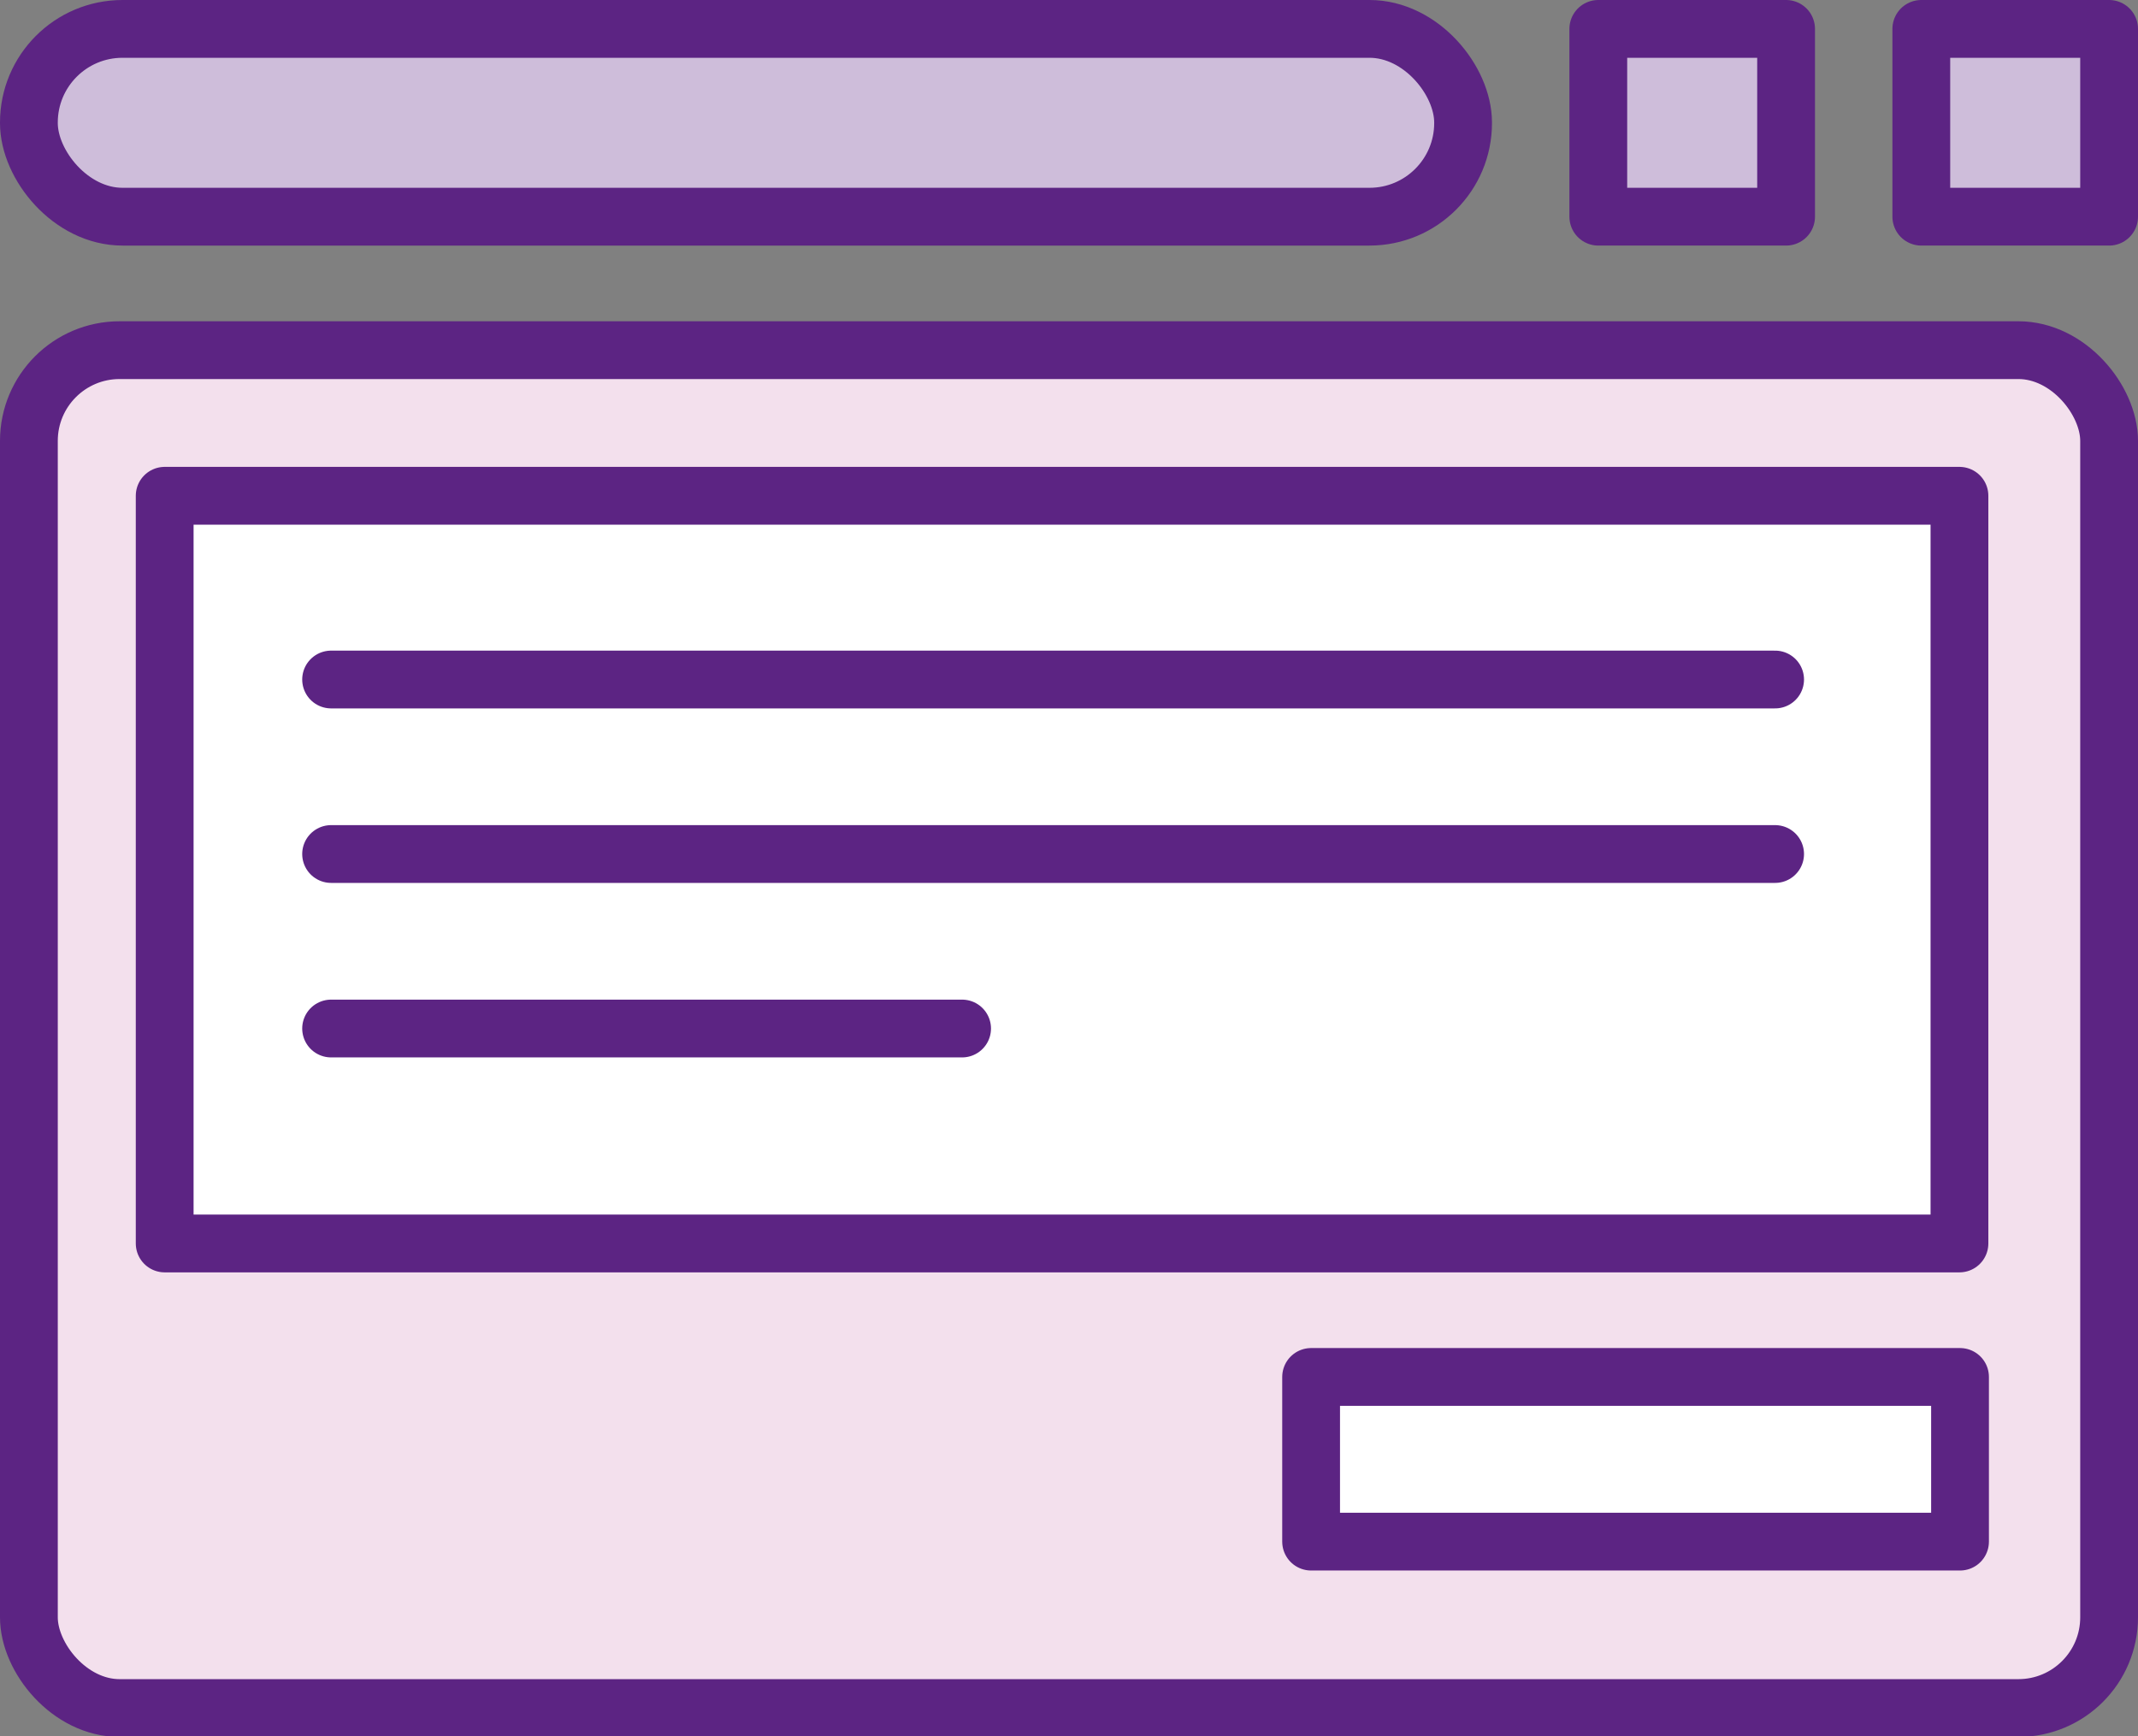
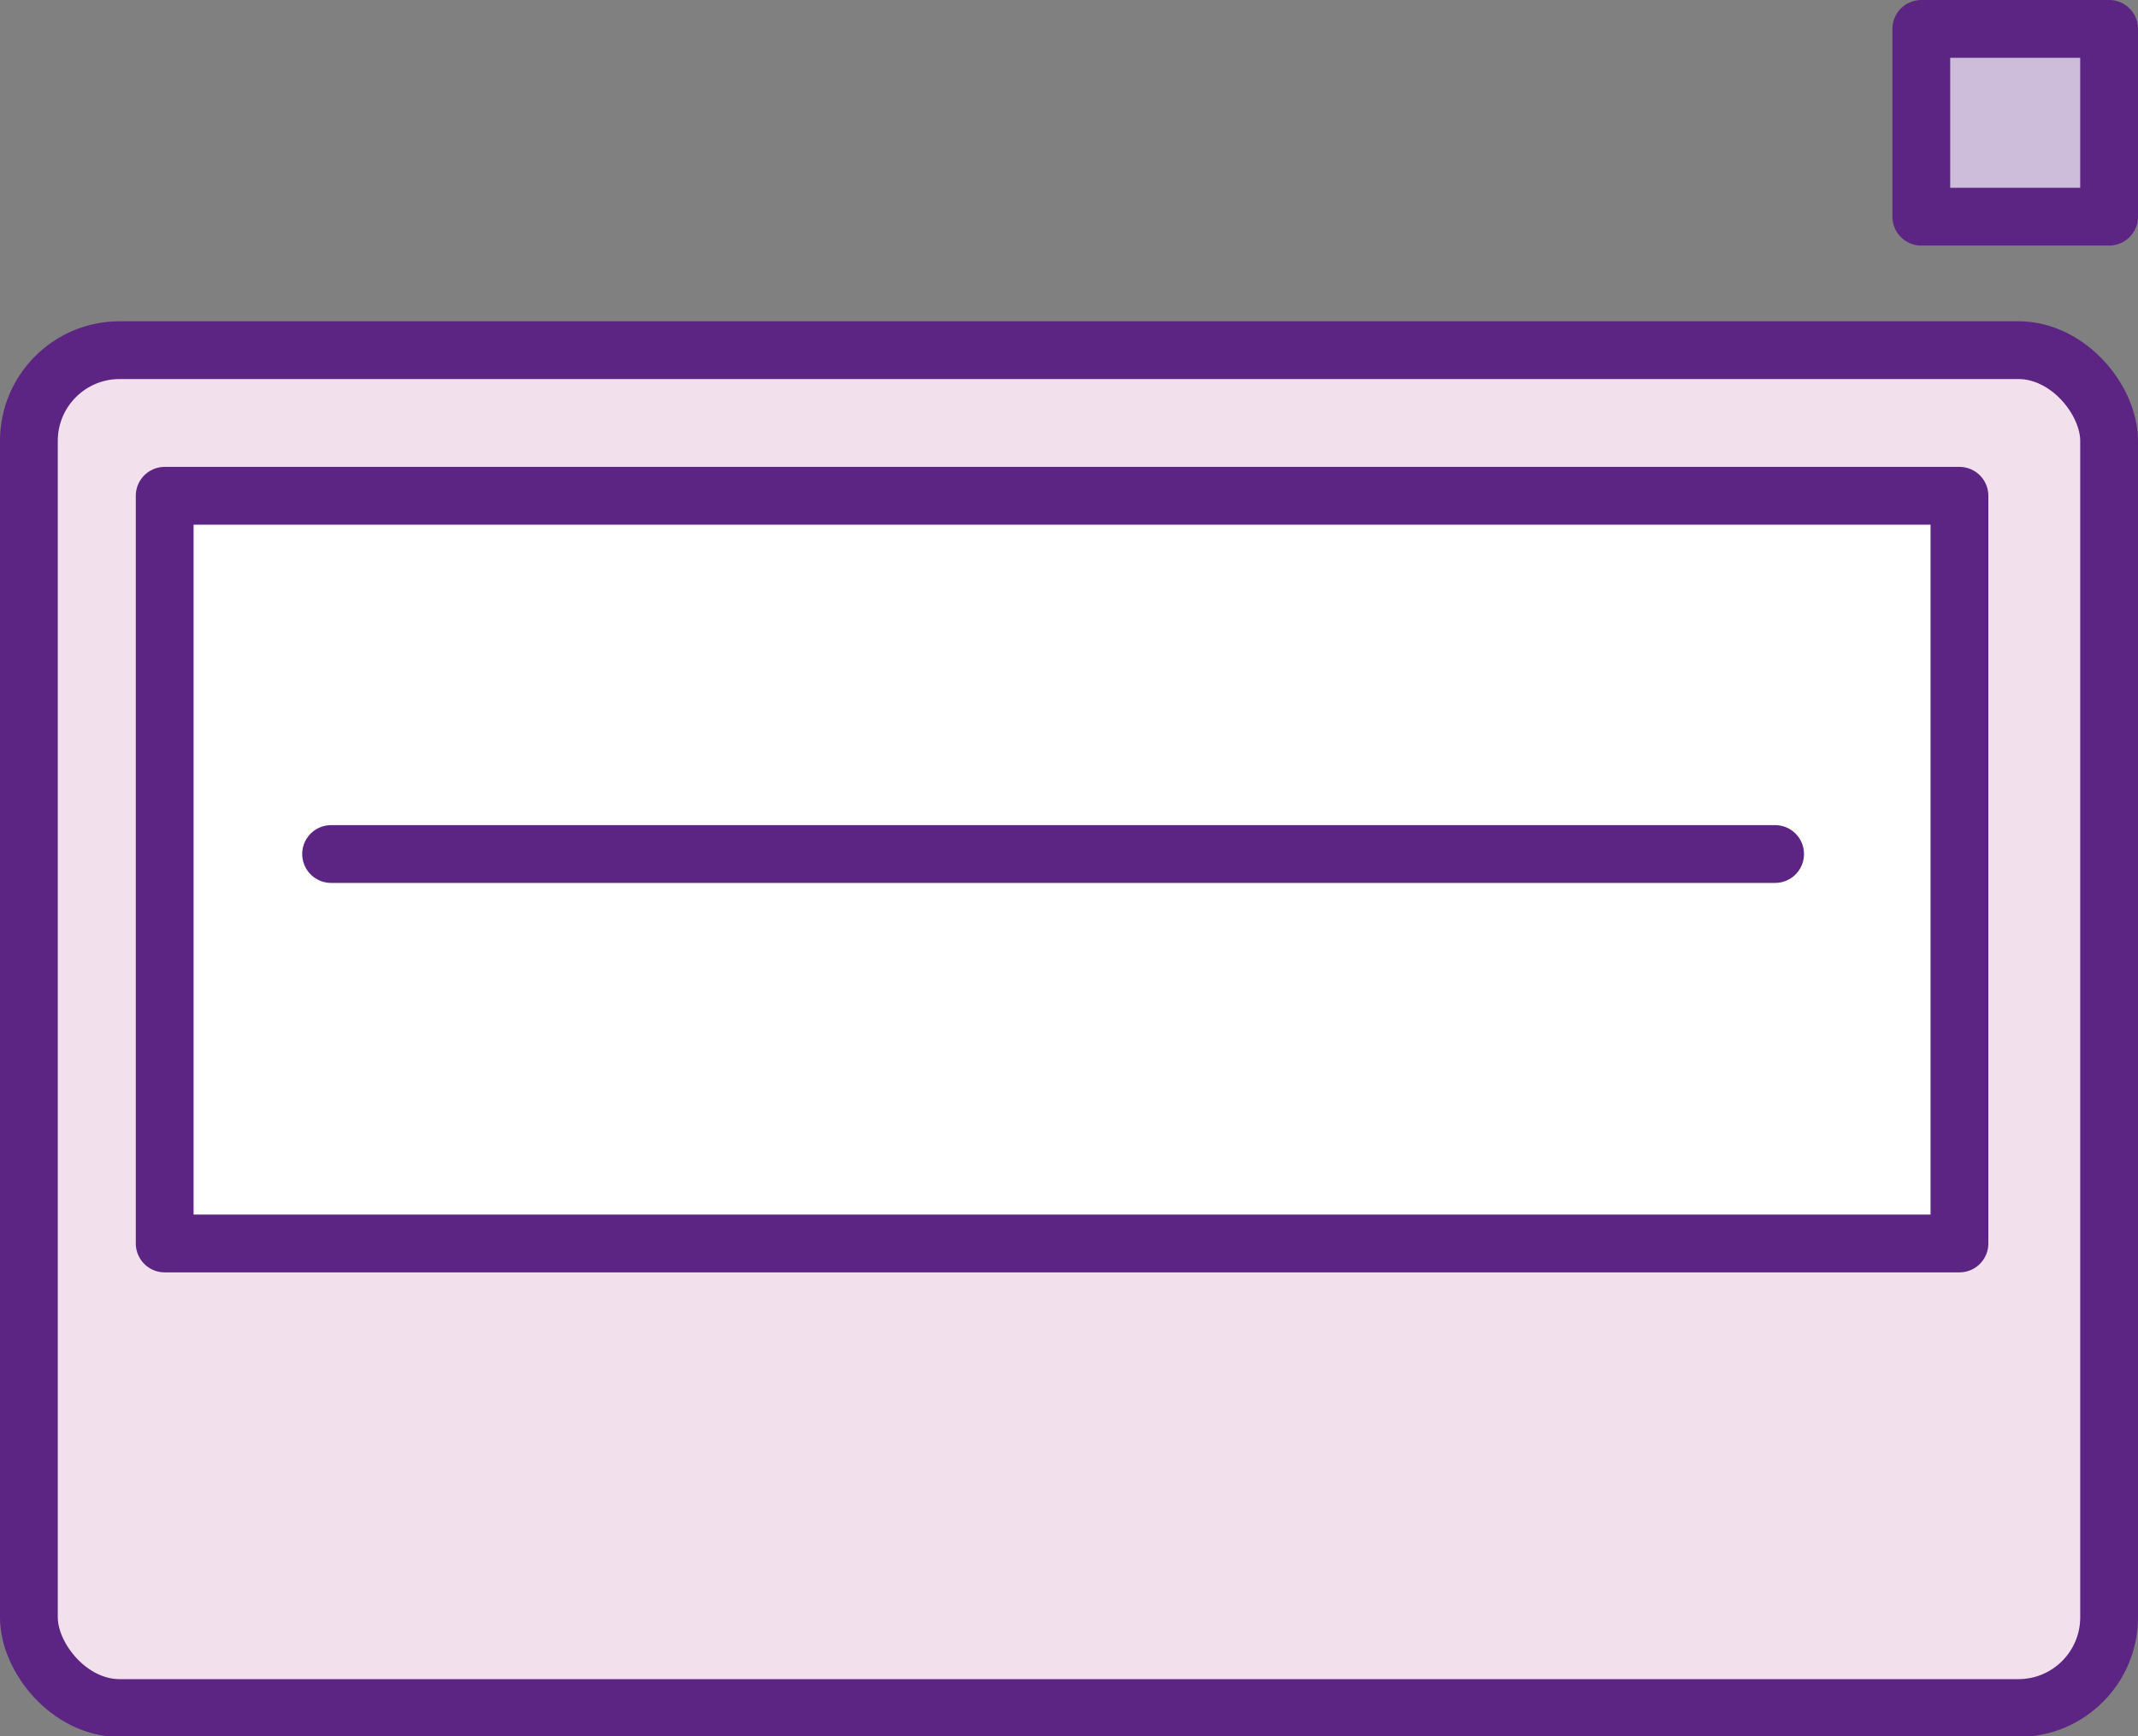
<svg xmlns="http://www.w3.org/2000/svg" id="uuid-52aeb254-4147-41d0-9a23-f62f2ca19500" viewBox="0 0 37 30.05">
  <rect x="0" y="0" width="37" height="30.05" fill="#808080" stroke="none" />
  <defs>
    <style>.uuid-aa7093e9-3c2e-447c-ae82-d4aff22bad91{fill:#cebdda;}.uuid-aa7093e9-3c2e-447c-ae82-d4aff22bad91,.uuid-b3d7ed57-5213-4507-b009-274251af2e1c,.uuid-7f08eec2-7ef8-4b87-9adb-635b8fb9001e,.uuid-3f808dfb-4465-46f7-a2f3-042bdcf92463{stroke:#5c2483;stroke-linecap:round;stroke-linejoin:round;}.uuid-b3d7ed57-5213-4507-b009-274251af2e1c{fill:#f3e0ed;}.uuid-7f08eec2-7ef8-4b87-9adb-635b8fb9001e{fill:none;}.uuid-3f808dfb-4465-46f7-a2f3-042bdcf92463{fill:#fff;}</style>
  </defs>
  <g id="uuid-9e39ffac-2c04-4548-9537-13180f47bbdf">
    <rect class="uuid-b3d7ed57-5213-4507-b009-274251af2e1c" x=".5" y="6.06" width="36" height="23.5" rx="1.57" ry="1.57" />
-     <rect class="uuid-aa7093e9-3c2e-447c-ae82-d4aff22bad91" x=".5" y=".5" width="24.82" height="3.25" rx="1.62" ry="1.62" />
-     <rect class="uuid-aa7093e9-3c2e-447c-ae82-d4aff22bad91" x="27.66" y=".5" width="3.25" height="3.25" />
    <rect class="uuid-aa7093e9-3c2e-447c-ae82-d4aff22bad91" x="33.25" y=".5" width="3.25" height="3.25" />
-     <rect class="uuid-3f808dfb-4465-46f7-a2f3-042bdcf92463" x="22.69" y="23.83" width="11.23" height="2.85" />
    <rect class="uuid-3f808dfb-4465-46f7-a2f3-042bdcf92463" x="2.85" y="8.58" width="31.06" height="12.94" />
-     <line class="uuid-7f08eec2-7ef8-4b87-9adb-635b8fb9001e" x1="5.73" y1="11.76" x2="30.72" y2="11.76" />
    <line class="uuid-7f08eec2-7ef8-4b87-9adb-635b8fb9001e" x1="5.73" y1="14.78" x2="30.72" y2="14.78" />
-     <line class="uuid-7f08eec2-7ef8-4b87-9adb-635b8fb9001e" x1="5.73" y1="17.8" x2="16.65" y2="17.8" />
  </g>
</svg>